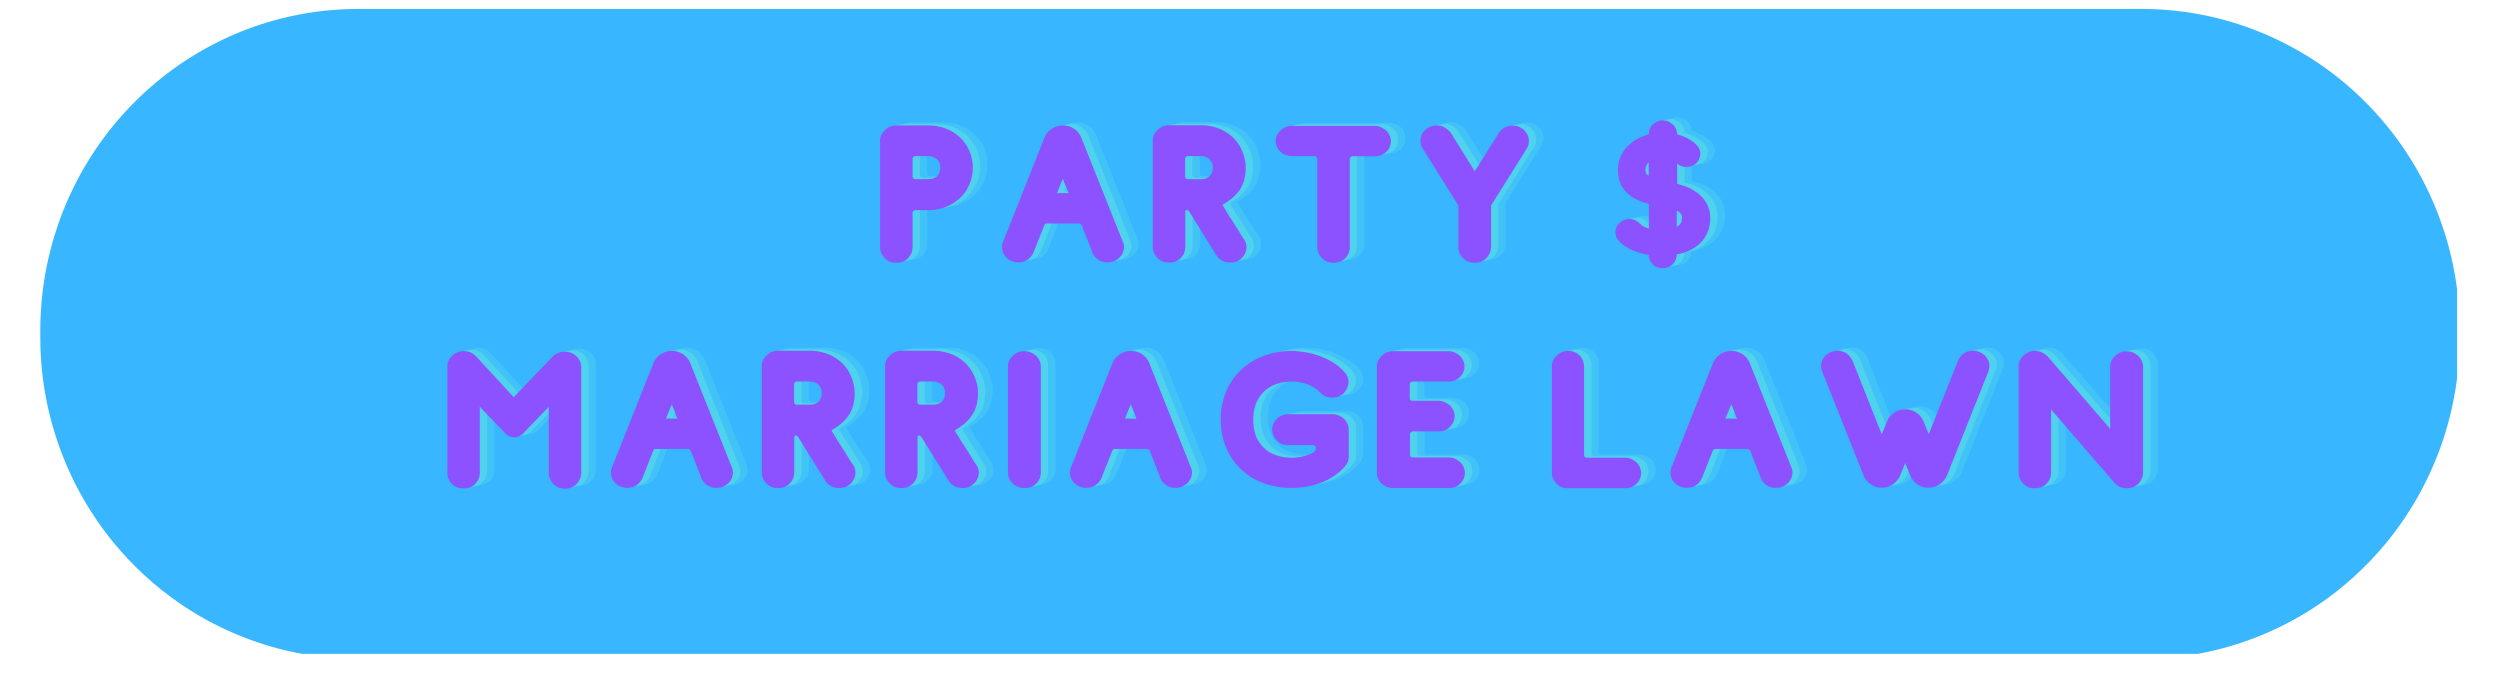
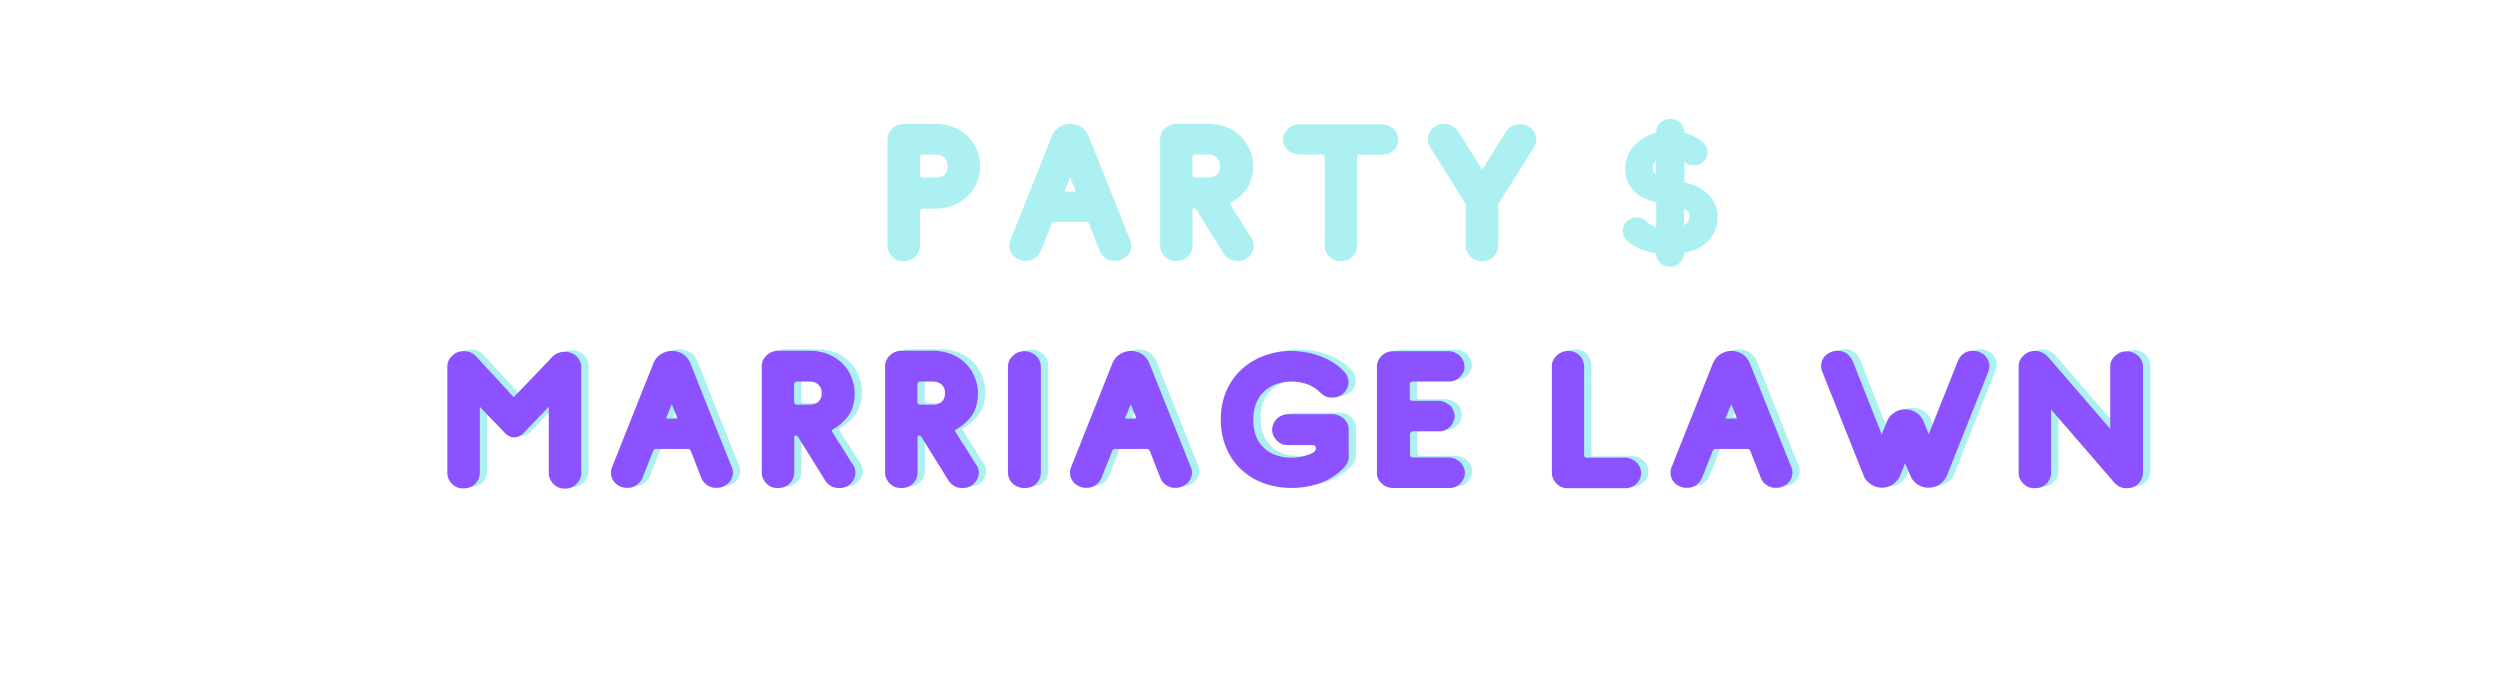
<svg xmlns="http://www.w3.org/2000/svg" width="148" height="40" version="1.0" viewBox="0 0 110.88 30">
  <defs>
    <clipPath id="a">
      <path d="M1.73.32h107.305v28.711H1.73Zm0 0" />
    </clipPath>
  </defs>
  <g clip-path="url(#a)">
-     <path fill="#38b6ff" d="M15.852.398h79.175a13.93 13.93 0 0 1 5.402 1.086c.86.36 1.673.801 2.446 1.32a14.1 14.1 0 0 1 2.137 1.778 14.383 14.383 0 0 1 1.758 2.164c.515.781.949 1.606 1.304 2.469a14.296 14.296 0 0 1 1.074 5.469v.289c0 .937-.09 1.867-.27 2.785a14.21 14.21 0 0 1-.804 2.68c-.355.867-.789 1.69-1.304 2.468a14.002 14.002 0 0 1-1.758 2.164 13.874 13.874 0 0 1-2.137 1.778c-.773.523-1.586.96-2.445 1.32a13.93 13.93 0 0 1-5.403 1.086H15.852a13.93 13.93 0 0 1-5.402-1.086c-.86-.36-1.673-.797-2.442-1.32a13.904 13.904 0 0 1-2.14-1.778 14.002 14.002 0 0 1-1.759-2.164 14.192 14.192 0 0 1-1.304-2.468A14.503 14.503 0 0 1 2 17.758c-.18-.918-.27-1.848-.27-2.785v-.29c0-.937.09-1.867.27-2.788.184-.918.45-1.813.805-2.68.355-.863.789-1.688 1.304-2.469.516-.777 1.102-1.5 1.758-2.164a14.13 14.13 0 0 1 4.582-3.098A13.93 13.93 0 0 1 15.852.398Zm0 0" />
-   </g>
-   <path fill="#5ce1e6" fill-opacity=".302" d="M41.785 9.193c.32 0 .601-.054.851-.164.25-.101.453-.25.625-.422s.301-.375.387-.597a1.95 1.95 0 0 0 .137-.696c0-.234-.043-.465-.13-.687a1.834 1.834 0 0 0-.386-.61 1.936 1.936 0 0 0-.625-.421 2.23 2.23 0 0 0-.848-.164h-1.402a.726.726 0 0 0-.539.234.694.694 0 0 0-.145.215.594.594 0 0 0-.042.238v4.719c0 .078.007.156.042.234a.754.754 0 0 0 .36.395c.086.043.2.058.316.058a.768.768 0 0 0 .32-.058.717.717 0 0 0 .36-.387.824.824 0 0 0 .043-.23V9.33c0-.043.008-.078.043-.106.023-.015.05-.03.066-.03Zm-.676-1.511v-.754c0-.043.008-.079.043-.106.023-.015.05-.031.066-.031h.567a.6.6 0 0 1 .406.137.491.491 0 0 1 .144.375c0 .171-.05.3-.144.386-.098.086-.234.13-.406.13h-.567a.092.092 0 0 1-.066-.036c-.035-.016-.043-.05-.043-.101ZM48.598 5.967a.91.91 0 0 0-.29-.371.9.9 0 0 0-1.038 0 .837.837 0 0 0-.3.37L45.124 10.6a.55.55 0 0 0-.043.239c0 .078.008.156.043.234a.674.674 0 0 0 .367.375.691.691 0 0 0 .31.063.68.68 0 0 0 .437-.137.762.762 0 0 0 .242-.309l.48-1.21a.13.13 0 0 1 .043-.051.116.116 0 0 1 .059-.02h1.449c.035 0 .07.027.105.07l.473 1.211a.64.64 0 0 0 .238.309.66.66 0 0 0 .438.137.68.68 0 0 0 .309-.063.959.959 0 0 0 .234-.16.674.674 0 0 0 .137-.215.564.564 0 0 0 .05-.234.532.532 0 0 0-.05-.239Zm-.813 1.836c.016.05.036.093.051.136.016.051.043.094.059.145.02.062.043.113.07.164.016.05.035.101.05.144a.273.273 0 0 0 .017.043h-.512c.008-.007.015-.015.015-.03.036-.106.079-.2.122-.302.035-.105.078-.199.128-.3ZM54.873 8.951c.325-.18.582-.402.762-.66.172-.258.266-.594.266-.988 0-.23-.051-.461-.137-.684a1.834 1.834 0 0 0-.387-.61 1.876 1.876 0 0 0-.625-.421 2.23 2.23 0 0 0-.847-.164h-1.403a.726.726 0 0 0-.539.234.694.694 0 0 0-.144.215.582.582 0 0 0-.043.238v4.719c0 .078.008.156.043.234a.754.754 0 0 0 .36.395c.085.043.198.058.316.058a.768.768 0 0 0 .32-.058.784.784 0 0 0 .222-.164.814.814 0 0 0 .137-.223.825.825 0 0 0 .043-.234v-1.57c0-.032.008-.06.024-.067.02-.008.027-.02.035-.02.035 0 .078.028.113.07l1.2 1.93c.062.106.148.18.25.243.1.066.23.093.378.093a.692.692 0 0 0 .309-.058.733.733 0 0 0 .36-.38.627.627 0 0 0 .05-.241.629.629 0 0 0-.102-.34 3.142 3.142 0 0 1-.207-.32c-.101-.16-.215-.344-.336-.54a4.067 4.067 0 0 1-.18-.273c-.05-.086-.1-.172-.144-.242a.641.641 0 0 1-.094-.172Zm-1.664-1.27v-.753c0-.043.008-.079.043-.106.024-.015.051-.031.067-.031h.566c.172 0 .309.05.402.137a.48.48 0 0 1 .149.375c0 .171-.05.3-.149.386-.093.086-.23.13-.402.13h-.566a.092.092 0 0 1-.067-.036c-.035-.016-.043-.05-.043-.101ZM57.962 5.451a.714.714 0 0 0-.54.23.687.687 0 0 0-.148.215.613.613 0 0 0 .012.48.526.526 0 0 0 .144.208.531.531 0 0 0 .23.152.822.822 0 0 0 .31.055h.995c.02 0 .043.016.07.031a.162.162 0 0 1 .044.106v3.91c0 .078.008.156.043.234a.754.754 0 0 0 .36.395.716.716 0 0 0 .316.058.738.738 0 0 0 .316-.058.733.733 0 0 0 .226-.164.76.76 0 0 0 .137-.223.824.824 0 0 0 .043-.23V6.934c0-.043.008-.078.043-.101.024-.02.05-.035.067-.035h.996c.12 0 .222-.02.316-.063a.674.674 0 0 0 .363-.375.932.932 0 0 0 .043-.242.63.63 0 0 0-.054-.23.712.712 0 0 0-.137-.215 1.086 1.086 0 0 0-.23-.157.68.68 0 0 0-.31-.066ZM66.07 7.467 65.008 5.76a1.132 1.132 0 0 0-.258-.23.71.71 0 0 0-.371-.098.726.726 0 0 0-.676.449.581.581 0 0 0-.043.23c0 .121.035.242.102.352l1.554 2.48a.11.11 0 0 1 .028.078v1.817c0 .078.008.156.043.234a.66.66 0 0 0 .136.223.699.699 0 0 0 .23.172c.087.043.2.058.317.058a.68.68 0 0 0 .309-.058.674.674 0 0 0 .223-.164.695.695 0 0 0 .14-.223.63.63 0 0 0 .05-.23V9.03c0-.036.009-.06.024-.079l1.555-2.48a.644.644 0 0 0 .059-.582.712.712 0 0 0-.676-.446.727.727 0 0 0-.379.094.75.75 0 0 0-.238.23ZM75.055 8.025v-.91a.605.605 0 0 0 .164.113.575.575 0 0 0 .25.043.632.632 0 0 0 .461-.191.574.574 0 0 0 .114-.188.608.608 0 0 0 .043-.199.548.548 0 0 0-.106-.316 1.02 1.02 0 0 0-.265-.25 2.28 2.28 0 0 0-.333-.188c-.12-.05-.234-.086-.335-.12v-.032a.555.555 0 0 0-.165-.379.726.726 0 0 0-.195-.137.633.633 0 0 0-.265-.062c-.106 0-.2.027-.278.062a.683.683 0 0 0-.187.137.521.521 0 0 0-.121.18.63.63 0 0 0-.036.199v.043c-.418.11-.753.309-1.003.59a1.485 1.485 0 0 0-.368.988c0 .223.036.418.102.582.07.172.172.309.293.43.121.12.266.222.437.3.172.087.352.145.54.196v1.09a.715.715 0 0 1-.223-.086.488.488 0 0 1-.18-.137.957.957 0 0 0-.195-.137.633.633 0 0 0-.266-.058c-.105 0-.199.023-.277.058a.629.629 0 0 0-.309.328.564.564 0 0 0 .129.598c.102.121.242.215.395.3.156.087.308.157.48.208.172.05.317.086.438.102 0 .07.007.128.035.199.027.066.07.136.12.187.052.063.11.114.188.149a.742.742 0 0 0 .54 0 .545.545 0 0 0 .199-.149.595.595 0 0 0 .164-.386v-.024c.46-.086.824-.266 1.09-.55.257-.282.394-.634.394-1.048a1.32 1.32 0 0 0-.328-.91 2.018 2.018 0 0 0-.813-.531c-.054-.008-.105-.027-.156-.043-.05-.016-.11-.035-.172-.05Zm-1.261-.36c-.102-.054-.145-.148-.145-.265a.41.41 0 0 1 .145-.328Zm1.246 2.267v-.715a.546.546 0 0 1 .18.129c.035.05.05.113.05.191 0 .187-.078.316-.23.395Zm0 0" />
+     </g>
  <path fill="#5ce1e6" fill-opacity=".502" d="M41.46 9.262c.32 0 .601-.054.851-.164.25-.101.453-.25.625-.422.172-.171.3-.375.387-.597a1.95 1.95 0 0 0 .136-.696c0-.234-.043-.464-.128-.687a1.834 1.834 0 0 0-.387-.61 1.936 1.936 0 0 0-.625-.421 2.23 2.23 0 0 0-.848-.164H40.07a.726.726 0 0 0-.54.234.694.694 0 0 0-.144.215.594.594 0 0 0-.043.238v4.719c0 .078.008.156.043.234a.754.754 0 0 0 .36.395c.086.043.199.058.316.058a.768.768 0 0 0 .32-.058.717.717 0 0 0 .36-.387.824.824 0 0 0 .043-.23v-1.52c0-.043.007-.078.043-.105.023-.016.05-.032.066-.032Zm-.676-1.511v-.754c0-.043.007-.078.043-.106.023-.015.05-.031.066-.031h.566a.6.6 0 0 1 .407.137.491.491 0 0 1 .144.375c0 .172-.05.3-.144.386-.098.086-.235.13-.407.13h-.566a.092.092 0 0 1-.066-.036c-.036-.015-.043-.05-.043-.101ZM48.273 6.036a.91.91 0 0 0-.29-.371.9.9 0 0 0-1.038 0 .837.837 0 0 0-.301.37L44.8 10.67a.55.55 0 0 0-.043.238c0 .078.008.156.043.234a.674.674 0 0 0 .367.375.691.691 0 0 0 .309.063.68.68 0 0 0 .437-.137.762.762 0 0 0 .243-.309l.48-1.21a.13.13 0 0 1 .043-.051.116.116 0 0 1 .059-.02h1.449c.035 0 .07.028.105.07l.473 1.211a.64.64 0 0 0 .238.309.66.66 0 0 0 .438.137.68.68 0 0 0 .308-.063.959.959 0 0 0 .235-.16.674.674 0 0 0 .136-.215.564.564 0 0 0 .051-.234.532.532 0 0 0-.05-.238Zm-.813 1.836c.016.05.035.093.051.136.016.051.043.094.059.145.02.062.043.113.07.164.016.05.035.102.05.145a.273.273 0 0 0 .016.043h-.511c.007-.008.015-.016.015-.032.035-.105.078-.199.121-.3.035-.106.078-.2.13-.301ZM54.548 9.02c.324-.18.582-.402.762-.66.172-.258.266-.594.266-.988 0-.23-.051-.461-.137-.684a1.834 1.834 0 0 0-.387-.61 1.876 1.876 0 0 0-.625-.421 2.23 2.23 0 0 0-.848-.164h-1.402a.726.726 0 0 0-.539.234.694.694 0 0 0-.145.215.582.582 0 0 0-.042.238v4.72c0 .077.007.155.042.233a.754.754 0 0 0 .36.395c.086.043.2.059.316.059a.768.768 0 0 0 .32-.059.784.784 0 0 0 .223-.164.814.814 0 0 0 .137-.223.825.825 0 0 0 .043-.234v-1.57c0-.032.008-.059.023-.067.02-.008.028-.02.036-.02.035 0 .078.028.113.07l1.199 1.93c.063.106.148.18.25.243.102.066.23.094.379.094a.692.692 0 0 0 .309-.059.733.733 0 0 0 .359-.379.627.627 0 0 0 .05-.242.629.629 0 0 0-.1-.34 3.142 3.142 0 0 1-.208-.32c-.101-.16-.215-.344-.336-.54a4.067 4.067 0 0 1-.18-.273c-.05-.086-.101-.172-.144-.242a.641.641 0 0 1-.094-.172Zm-1.664-1.27v-.753c0-.043.008-.078.043-.106.024-.015.05-.031.066-.031h.567c.172 0 .308.05.402.137a.48.48 0 0 1 .149.375c0 .172-.051.3-.149.386-.094.086-.23.13-.402.13h-.567a.092.092 0 0 1-.066-.036c-.035-.015-.043-.05-.043-.101ZM57.636 5.52a.714.714 0 0 0-.539.23.687.687 0 0 0-.148.215.613.613 0 0 0 .012.48.526.526 0 0 0 .144.208.531.531 0 0 0 .23.152.822.822 0 0 0 .31.055h.995c.02 0 .043.016.07.031a.162.162 0 0 1 .044.106v3.91c0 .078.007.156.042.234a.754.754 0 0 0 .36.395.716.716 0 0 0 .316.058.738.738 0 0 0 .317-.058.733.733 0 0 0 .226-.164.76.76 0 0 0 .137-.223.824.824 0 0 0 .043-.23V7.005c0-.043.008-.079.043-.102.023-.02.05-.035.066-.035h.996c.121 0 .223-.02.317-.063a.674.674 0 0 0 .363-.375.932.932 0 0 0 .043-.242.63.63 0 0 0-.055-.23.712.712 0 0 0-.136-.215 1.086 1.086 0 0 0-.23-.156.68.68 0 0 0-.31-.067ZM65.745 7.536l-1.062-1.707a1.132 1.132 0 0 0-.258-.23.71.71 0 0 0-.371-.098.726.726 0 0 0-.676.449.581.581 0 0 0-.043.23c0 .121.035.243.101.352l1.555 2.48a.11.11 0 0 1 .027.078v1.817c0 .078.008.156.043.234a.66.66 0 0 0 .137.223.699.699 0 0 0 .23.172c.087.043.2.058.317.058a.68.68 0 0 0 .309-.058.674.674 0 0 0 .222-.164.695.695 0 0 0 .14-.223.63.63 0 0 0 .052-.23v-1.82c0-.036.007-.06.023-.079l1.555-2.48a.644.644 0 0 0 .058-.582.712.712 0 0 0-.675-.446.727.727 0 0 0-.38.094.75.75 0 0 0-.238.23ZM74.73 8.094v-.91a.605.605 0 0 0 .164.114.575.575 0 0 0 .25.042.632.632 0 0 0 .461-.19.574.574 0 0 0 .113-.188.608.608 0 0 0 .043-.2.548.548 0 0 0-.105-.316 1.02 1.02 0 0 0-.266-.25 2.28 2.28 0 0 0-.332-.188c-.12-.05-.234-.085-.336-.12v-.032a.555.555 0 0 0-.164-.379.726.726 0 0 0-.195-.137.633.633 0 0 0-.266-.062c-.105 0-.199.027-.277.062a.683.683 0 0 0-.188.137.521.521 0 0 0-.12.18.63.63 0 0 0-.036.2v.042c-.418.11-.754.309-1.004.59a1.485 1.485 0 0 0-.367.988c0 .223.035.418.102.582.07.172.172.309.293.43.12.121.265.223.437.3.172.087.352.145.54.196v1.09a.715.715 0 0 1-.223-.086.488.488 0 0 1-.18-.137.957.957 0 0 0-.195-.137.633.633 0 0 0-.266-.058c-.106 0-.2.023-.277.058a.629.629 0 0 0-.309.329.564.564 0 0 0 .129.598c.101.12.242.214.394.3.157.086.309.156.48.207.173.05.317.086.438.102 0 .07.008.129.036.199.027.066.07.137.12.187.051.063.11.114.188.149a.742.742 0 0 0 .54 0 .545.545 0 0 0 .198-.149.595.595 0 0 0 .164-.386v-.024c.461-.086.825-.265 1.09-.55.258-.282.395-.633.395-1.047a1.32 1.32 0 0 0-.328-.91 2.018 2.018 0 0 0-.813-.532c-.054-.008-.105-.027-.156-.043-.05-.015-.11-.035-.172-.05Zm-1.262-.359c-.101-.055-.144-.148-.144-.266a.41.41 0 0 1 .144-.328Zm1.246 2.266v-.715a.546.546 0 0 1 .18.129c.035.05.051.113.051.191 0 .188-.078.317-.23.395Zm0 0" />
-   <path fill="#8c52ff" d="M41.134 9.331c.32 0 .602-.054.852-.164.25-.101.453-.25.625-.421.172-.172.3-.375.386-.598a1.95 1.95 0 0 0 .137-.695c0-.235-.043-.465-.129-.688a1.834 1.834 0 0 0-.386-.61 1.936 1.936 0 0 0-.625-.421 2.23 2.23 0 0 0-.848-.164h-1.402a.726.726 0 0 0-.54.234.694.694 0 0 0-.144.215.594.594 0 0 0-.043.238v4.719c0 .078.008.156.043.234a.754.754 0 0 0 .36.395c.085.043.199.059.316.059a.768.768 0 0 0 .32-.06.717.717 0 0 0 .36-.386.824.824 0 0 0 .042-.23v-1.52c0-.043.008-.078.043-.105.024-.016.051-.032.067-.032Zm-.676-1.511v-.754c0-.043.008-.078.043-.106.024-.015.051-.03.067-.03h.566a.6.6 0 0 1 .406.136.491.491 0 0 1 .145.375c0 .172-.05.3-.145.387-.097.086-.234.128-.406.128h-.566a.092.092 0 0 1-.067-.035c-.035-.015-.043-.05-.043-.101ZM47.947 6.105a.91.91 0 0 0-.289-.371.9.9 0 0 0-1.039 0 .837.837 0 0 0-.3.37l-1.844 4.634a.55.55 0 0 0-.043.238c0 .078.008.156.043.234a.674.674 0 0 0 .367.375.691.691 0 0 0 .309.063.68.68 0 0 0 .437-.137.762.762 0 0 0 .242-.308l.48-1.211a.13.13 0 0 1 .044-.051.116.116 0 0 1 .058-.02h1.45c.035 0 .07.028.105.07l.473 1.212a.64.64 0 0 0 .238.308.66.66 0 0 0 .437.137.68.68 0 0 0 .309-.063.959.959 0 0 0 .234-.16.674.674 0 0 0 .137-.215.564.564 0 0 0 .05-.234.532.532 0 0 0-.05-.238Zm-.812 1.836c.016.05.035.094.05.137.016.05.044.093.06.144.019.063.042.113.07.164.015.051.035.102.05.145a.273.273 0 0 0 .016.043h-.512c.008-.008.016-.016.016-.032.035-.105.078-.199.121-.3.035-.106.078-.2.129-.301ZM54.223 9.09c.324-.18.582-.403.762-.66.172-.259.265-.595.265-.99 0-.23-.05-.46-.136-.683a1.834 1.834 0 0 0-.387-.61 1.876 1.876 0 0 0-.625-.421 2.23 2.23 0 0 0-.848-.164h-1.402a.726.726 0 0 0-.54.234.694.694 0 0 0-.144.215.582.582 0 0 0-.043.238v4.72c0 .077.008.155.043.234a.754.754 0 0 0 .36.395c.086.042.199.058.316.058a.768.768 0 0 0 .32-.059.784.784 0 0 0 .223-.164.814.814 0 0 0 .137-.223.825.825 0 0 0 .043-.234v-1.57c0-.032.007-.059.023-.067.02-.008.027-.02.035-.02.035 0 .078.028.114.071l1.199 1.93c.062.105.148.18.25.242.101.066.23.094.379.094a.692.692 0 0 0 .308-.059.733.733 0 0 0 .36-.379.627.627 0 0 0 .05-.242.629.629 0 0 0-.101-.34 3.142 3.142 0 0 1-.207-.32c-.102-.16-.215-.344-.336-.54a4.067 4.067 0 0 1-.18-.273c-.05-.086-.101-.172-.144-.242a.641.641 0 0 1-.094-.172Zm-1.664-1.27v-.754c0-.043.008-.078.043-.106.023-.015.05-.03.066-.03h.567c.172 0 .308.05.402.136a.48.48 0 0 1 .148.375c0 .172-.05.3-.148.387-.094.086-.23.128-.402.128h-.567a.092.092 0 0 1-.066-.035c-.035-.015-.043-.05-.043-.101ZM57.311 5.59a.714.714 0 0 0-.539.23.687.687 0 0 0-.148.215.613.613 0 0 0 .012.48.526.526 0 0 0 .144.207.531.531 0 0 0 .23.152.822.822 0 0 0 .309.055h.996c.02 0 .043.016.07.031a.162.162 0 0 1 .043.106v3.91c0 .078.008.156.043.234a.754.754 0 0 0 .36.395.716.716 0 0 0 .316.059.738.738 0 0 0 .316-.06.733.733 0 0 0 .227-.163.76.76 0 0 0 .137-.223.824.824 0 0 0 .043-.23V7.074c0-.043.007-.078.043-.102.023-.02.05-.035.066-.035h.996c.121 0 .223-.02.317-.063a.674.674 0 0 0 .363-.375.932.932 0 0 0 .043-.242.63.63 0 0 0-.055-.23.712.712 0 0 0-.137-.215 1.086 1.086 0 0 0-.23-.156.68.68 0 0 0-.309-.067ZM65.42 7.605l-1.063-1.707a1.132 1.132 0 0 0-.258-.23.71.71 0 0 0-.37-.098.726.726 0 0 0-.676.449.581.581 0 0 0-.043.23c0 .122.035.243.101.352l1.555 2.48a.11.11 0 0 1 .027.079v1.816c0 .078.008.156.043.234a.66.66 0 0 0 .137.223.699.699 0 0 0 .23.172c.086.043.2.059.317.059a.68.68 0 0 0 .308-.06.674.674 0 0 0 .223-.163.695.695 0 0 0 .14-.223.63.63 0 0 0 .051-.23v-1.82c0-.036.008-.06.024-.079l1.555-2.48a.644.644 0 0 0 .058-.582.712.712 0 0 0-.676-.446.727.727 0 0 0-.379.094.75.75 0 0 0-.238.23ZM74.405 8.164v-.91a.605.605 0 0 0 .164.113.575.575 0 0 0 .25.043.632.632 0 0 0 .46-.192.574.574 0 0 0 .114-.187.608.608 0 0 0 .043-.2.548.548 0 0 0-.105-.316 1.02 1.02 0 0 0-.266-.25 2.28 2.28 0 0 0-.332-.187c-.121-.051-.234-.086-.336-.122v-.03a.555.555 0 0 0-.164-.38.726.726 0 0 0-.195-.136.633.633 0 0 0-.266-.063c-.105 0-.2.027-.277.063a.683.683 0 0 0-.188.136.521.521 0 0 0-.12.18.63.63 0 0 0-.036.2v.042c-.418.11-.754.309-1.004.59a1.485 1.485 0 0 0-.367.988c0 .223.035.418.101.582.07.172.172.309.293.43s.266.223.438.3c.172.087.351.145.539.196v1.09a.715.715 0 0 1-.223-.086.488.488 0 0 1-.18-.137.957.957 0 0 0-.195-.136.633.633 0 0 0-.265-.059.629.629 0 0 0-.586.387.564.564 0 0 0 .129.598c.101.12.242.214.394.3.156.086.309.156.48.207.173.051.317.086.438.102 0 .07.008.129.035.199.028.066.07.137.121.187.051.063.11.114.188.149a.742.742 0 0 0 .539 0 .545.545 0 0 0 .2-.149.595.595 0 0 0 .163-.386v-.024c.461-.086.824-.265 1.09-.55.258-.282.395-.633.395-1.047a1.32 1.32 0 0 0-.329-.91 2.018 2.018 0 0 0-.812-.532c-.055-.008-.105-.027-.156-.043-.051-.015-.11-.035-.172-.05Zm-1.262-.36C73.042 7.75 73 7.656 73 7.54a.41.41 0 0 1 .144-.329Zm1.246 2.266v-.715a.546.546 0 0 1 .18.129c.035.05.05.113.05.191 0 .188-.077.317-.23.395Zm0 0" />
-   <path fill="#5ce1e6" fill-opacity=".302" d="m21.894 17.923 1.14 1.188c.043.05.094.082.165.117.066.035.136.05.222.05a.467.467 0 0 0 .223-.05.668.668 0 0 0 .172-.117l1.14-1.188v2.946c0 .078.008.152.043.23a.76.76 0 0 0 .36.395c.086.043.199.062.316.062a.697.697 0 0 0 .535-.226.76.76 0 0 0 .137-.223.534.534 0 0 0 .05-.23V16.15a.564.564 0 0 0-.05-.234.992.992 0 0 0-.137-.215.959.959 0 0 0-.234-.16.802.802 0 0 0-.309-.063.887.887 0 0 0-.308.063.788.788 0 0 0-.23.152l-1.727 1.805-1.68-1.82a.707.707 0 0 0-.543-.223.726.726 0 0 0-.316.066.674.674 0 0 0-.223.164.613.613 0 0 0-.188.445v4.73c0 .075.008.153.043.231a.624.624 0 0 0 .137.223c.059.07.137.129.223.172a.716.716 0 0 0 .316.059.738.738 0 0 0 .317-.06.674.674 0 0 0 .222-.163.695.695 0 0 0 .14-.223.8.8 0 0 0 .044-.23ZM31.236 15.978a.91.91 0 0 0-.29-.371.9.9 0 0 0-1.038 0 .837.837 0 0 0-.301.371l-1.844 4.633a.55.55 0 0 0-.043.238c0 .078.008.156.043.235a.674.674 0 0 0 .367.375.691.691 0 0 0 .309.062.68.68 0 0 0 .437-.137.762.762 0 0 0 .242-.308l.48-1.211a.13.13 0 0 1 .044-.05.116.116 0 0 1 .059-.02h1.449c.035 0 .07.027.105.07l.473 1.21a.64.64 0 0 0 .238.31.66.66 0 0 0 .438.136.68.68 0 0 0 .308-.062.959.959 0 0 0 .235-.16.674.674 0 0 0 .136-.215.564.564 0 0 0 .051-.235.532.532 0 0 0-.05-.238Zm-.813 1.836c.016.05.035.094.05.137.017.05.044.094.06.144.02.063.043.114.07.164.015.051.035.102.05.145a.273.273 0 0 0 .016.043h-.511c.007-.008.015-.016.015-.031.035-.106.078-.2.121-.301.035-.106.078-.2.13-.3ZM37.511 18.963c.324-.18.582-.403.762-.66.172-.258.265-.594.265-.989 0-.23-.05-.46-.136-.684a1.834 1.834 0 0 0-.387-.609 1.876 1.876 0 0 0-.625-.422 2.23 2.23 0 0 0-.848-.164H35.14a.726.726 0 0 0-.539.235.694.694 0 0 0-.145.214.582.582 0 0 0-.043.239v4.718c0 .079.008.157.043.235a.754.754 0 0 0 .36.395c.086.042.199.058.316.058a.768.768 0 0 0 .32-.059.784.784 0 0 0 .223-.164.814.814 0 0 0 .137-.222.825.825 0 0 0 .043-.235v-1.57c0-.031.008-.059.023-.066.02-.008.028-.02.035-.02.036 0 .079.027.114.07l1.199 1.93c.062.105.148.18.25.242.102.067.23.094.379.094a.692.692 0 0 0 .308-.059.733.733 0 0 0 .36-.379.627.627 0 0 0 .05-.242.629.629 0 0 0-.1-.34 3.142 3.142 0 0 1-.208-.32c-.102-.16-.215-.344-.336-.539a4.067 4.067 0 0 1-.18-.273l-.144-.243a.641.641 0 0 1-.094-.171Zm-1.664-1.27v-.754c0-.043.008-.078.043-.105.023-.016.05-.032.066-.032h.567c.172 0 .308.051.402.137a.48.48 0 0 1 .149.375c0 .172-.051.3-.149.387-.094.086-.23.129-.402.129h-.567a.092.092 0 0 1-.066-.035c-.035-.016-.043-.051-.043-.102ZM42.986 18.963c.324-.18.582-.403.762-.66.172-.258.265-.594.265-.989 0-.23-.05-.46-.136-.684a1.834 1.834 0 0 0-.387-.609 1.876 1.876 0 0 0-.625-.422 2.23 2.23 0 0 0-.848-.164h-1.402a.726.726 0 0 0-.54.235.694.694 0 0 0-.144.214.582.582 0 0 0-.043.239v4.718c0 .079.008.157.043.235a.754.754 0 0 0 .36.395c.086.042.199.058.316.058a.768.768 0 0 0 .32-.059.784.784 0 0 0 .223-.164.814.814 0 0 0 .137-.222.825.825 0 0 0 .043-.235v-1.57c0-.031.008-.059.023-.066.02-.008.028-.02.035-.02.036 0 .078.027.114.07l1.199 1.93c.062.105.148.18.25.242.101.067.23.094.379.094a.692.692 0 0 0 .308-.059.733.733 0 0 0 .36-.379.627.627 0 0 0 .05-.242.629.629 0 0 0-.101-.34 3.142 3.142 0 0 1-.207-.32c-.102-.16-.215-.344-.336-.539a4.067 4.067 0 0 1-.18-.273l-.144-.243a.641.641 0 0 1-.094-.171Zm-1.664-1.27v-.754c0-.043.008-.078.043-.105.023-.016.05-.032.066-.032h.567c.172 0 .308.051.402.137a.48.48 0 0 1 .149.375c0 .172-.051.3-.149.387-.094.086-.23.129-.402.129h-.567a.092.092 0 0 1-.066-.035c-.035-.016-.043-.051-.043-.102ZM45.344 20.86c0 .087.02.161.054.24a.478.478 0 0 0 .145.214c.059.07.137.121.23.156a.692.692 0 0 0 .309.059.768.768 0 0 0 .32-.059.784.784 0 0 0 .223-.164.814.814 0 0 0 .137-.222.825.825 0 0 0 .043-.235V16.13a.688.688 0 0 0-.192-.453.958.958 0 0 0-.23-.156.68.68 0 0 0-.309-.066.714.714 0 0 0-.539.23.687.687 0 0 0-.148.215.676.676 0 0 0-.043.23ZM51.616 15.978a.91.91 0 0 0-.289-.371.9.9 0 0 0-1.039 0 .837.837 0 0 0-.3.371l-1.844 4.633a.55.55 0 0 0-.043.238c0 .078.007.156.043.235a.674.674 0 0 0 .367.375.691.691 0 0 0 .308.062.68.68 0 0 0 .438-.137.762.762 0 0 0 .242-.308l.48-1.211a.13.13 0 0 1 .044-.05.116.116 0 0 1 .058-.02h1.45c.035 0 .07.027.105.07l.472 1.21a.64.64 0 0 0 .239.31.66.66 0 0 0 .437.136.68.68 0 0 0 .309-.062.959.959 0 0 0 .234-.16.674.674 0 0 0 .137-.215.564.564 0 0 0 .05-.235.532.532 0 0 0-.05-.238Zm-.812 1.836c.015.05.035.094.05.137.016.05.044.094.06.144.019.063.042.114.07.164.015.051.035.102.05.145a.273.273 0 0 0 .016.043h-.512c.008-.008.016-.016.016-.031.035-.106.078-.2.12-.301.036-.106.079-.2.13-.3ZM56.236 18.502c0-.235.035-.457.101-.664.07-.204.18-.383.328-.54.137-.156.317-.273.531-.359a2.114 2.114 0 0 1 1.363-.043c.208.067.395.172.56.309.093.093.179.172.265.222.086.059.2.086.352.086a.738.738 0 0 0 .316-.058.803.803 0 0 0 .226-.164.814.814 0 0 0 .137-.223.633.633 0 0 0 .051-.234.695.695 0 0 0-.18-.454 2.23 2.23 0 0 0-.492-.414 3.381 3.381 0 0 0-1.215-.46 4.128 4.128 0 0 0-.636-.063c-.446 0-.868.078-1.254.227a2.88 2.88 0 0 0-.996.617 2.782 2.782 0 0 0-.66.953 3.13 3.13 0 0 0-.239 1.242c0 .465.078.875.238 1.254.157.379.38.695.66.96.278.267.61.474.997.618a3.782 3.782 0 0 0 2.55-.016c.41-.156.762-.394 1.047-.703.059-.07.102-.14.137-.207a.56.56 0 0 0 .05-.25v-1.21a.623.623 0 0 0-.05-.239.906.906 0 0 0-.137-.215 1.225 1.225 0 0 0-.234-.156.728.728 0 0 0-.309-.066h-1.937a.714.714 0 0 0-.317.066.7.7 0 0 0-.234.164.95.95 0 0 0-.137.223.6.6 0 0 0-.043.234c0 .074.008.152.043.23a.74.74 0 0 0 .36.395c.086.043.199.059.32.059h1.105c.016 0 .036.02.07.035.024.015.044.05.044.094 0 .05-.012.086-.02.105a.137.137 0 0 1-.05.059.781.781 0 0 1-.208.113c-.086.031-.171.066-.257.086a1.774 1.774 0 0 1-.282.05c-.101.016-.187.016-.265.016a1.92 1.92 0 0 1-.739-.129 1.347 1.347 0 0 1-.53-.351 1.383 1.383 0 0 1-.329-.531 2.175 2.175 0 0 1-.101-.668ZM62.48 21.529h2.43a.738.738 0 0 0 .317-.059.733.733 0 0 0 .363-.386.825.825 0 0 0 .043-.235.633.633 0 0 0-.054-.238.712.712 0 0 0-.137-.215 1.086 1.086 0 0 0-.23-.156.68.68 0 0 0-.31-.067h-1.597a.114.114 0 0 1-.066-.027c-.035-.016-.043-.05-.043-.101v-.895c0-.04.008-.074.043-.102.023-.015.05-.035.066-.035h1.152a.692.692 0 0 0 .31-.058.717.717 0 0 0 .41-.617.627.627 0 0 0-.052-.243.992.992 0 0 0-.136-.215 1.209 1.209 0 0 0-.235-.152.679.679 0 0 0-.308-.07h-1.149a.163.163 0 0 1-.07-.024c-.031-.02-.043-.054-.043-.105v-.59a.13.13 0 0 1 .043-.105.203.203 0 0 1 .07-.032h1.598a.75.75 0 0 0 .316-.062.674.674 0 0 0 .223-.164.656.656 0 0 0 .137-.211.609.609 0 0 0-.008-.473.834.834 0 0 0-.137-.215 1.066 1.066 0 0 0-.234-.156.668.668 0 0 0-.309-.066h-2.426a.732.732 0 0 0-.32.066.717.717 0 0 0-.223.164.743.743 0 0 0-.144.215.593.593 0 0 0-.043.23v4.73c0 .087.016.173.05.247a.537.537 0 0 0 .157.215c.066.07.145.121.238.156.094.035.2.05.309.05ZM70.924 16.13a.74.74 0 0 0-.043-.222.763.763 0 0 0-.117-.223.89.89 0 0 0-.222-.172.731.731 0 0 0-.32-.07.726.726 0 0 0-.54.234.58.58 0 0 0-.144.215.594.594 0 0 0-.043.238v4.72c0 .077.007.155.043.234a.754.754 0 0 0 .36.395.716.716 0 0 0 .315.058h2.524a.738.738 0 0 0 .316-.059.674.674 0 0 0 .223-.164.695.695 0 0 0 .14-.223.815.815 0 0 0 .04-.23.712.712 0 0 0-.188-.457 1.073 1.073 0 0 0-.23-.152.679.679 0 0 0-.309-.07h-1.691a.163.163 0 0 1-.07-.024c-.032-.02-.044-.055-.044-.106ZM78.278 15.978a.91.91 0 0 0-.289-.371.9.9 0 0 0-1.039 0 .837.837 0 0 0-.3.371l-1.844 4.633a.55.55 0 0 0-.043.238c0 .078.008.156.043.235a.674.674 0 0 0 .367.375.691.691 0 0 0 .309.062.68.68 0 0 0 .437-.137.762.762 0 0 0 .242-.308l.48-1.211a.13.13 0 0 1 .044-.05.116.116 0 0 1 .058-.02h1.45c.035 0 .07.027.105.07l.473 1.21a.64.64 0 0 0 .238.31.66.66 0 0 0 .437.136.68.68 0 0 0 .309-.062.959.959 0 0 0 .234-.16.674.674 0 0 0 .137-.215.564.564 0 0 0 .05-.235.532.532 0 0 0-.05-.238Zm-.812 1.836c.016.05.035.094.05.137.016.05.044.094.06.144.019.063.042.114.07.164.015.051.035.102.05.145a.273.273 0 0 0 .016.043H77.2c.008-.008.016-.016.016-.031.035-.106.078-.2.121-.301.035-.106.078-.2.129-.3ZM84.14 19.15l-1.293-3.266a.941.941 0 0 0-.242-.312.738.738 0 0 0-.746-.067.788.788 0 0 0-.23.153.764.764 0 0 0-.138.215.6.6 0 0 0-.043.234c0 .074.008.152.043.238l1.844 4.633c.051.14.153.27.301.371a.8.8 0 0 0 .516.164.789.789 0 0 0 .503-.164.907.907 0 0 0 .301-.37l.223-.556.23.555c.055.14.149.27.293.371a.8.8 0 0 0 .516.164c.2 0 .367-.054.516-.164a.94.94 0 0 0 .3-.37l1.844-4.634a.79.79 0 0 0 .043-.238.62.62 0 0 0-.05-.234.992.992 0 0 0-.137-.215.933.933 0 0 0-.223-.153.763.763 0 0 0-.313-.07c-.18 0-.324.05-.437.137a.762.762 0 0 0-.238.312l-1.297 3.258-.23-.574a.887.887 0 0 0-.294-.367.855.855 0 0 0-.515-.164.819.819 0 0 0-.512.164.823.823 0 0 0-.3.367ZM91.66 18.045l2.797 3.234a.686.686 0 0 0 .566.258.68.68 0 0 0 .309-.059.674.674 0 0 0 .223-.164.76.76 0 0 0 .136-.223.56.56 0 0 0 .051-.23v-4.73a.617.617 0 0 0-.05-.231.906.906 0 0 0-.137-.215 1.195 1.195 0 0 0-.231-.156.691.691 0 0 0-.309-.066.732.732 0 0 0-.32.066.784.784 0 0 0-.367.379.593.593 0 0 0-.043.23v2.766l-2.773-3.211a1.008 1.008 0 0 0-.239-.172.725.725 0 0 0-.644-.008.674.674 0 0 0-.223.164.58.58 0 0 0-.144.215.594.594 0 0 0-.043.238v4.72c0 .077.007.155.043.234a.754.754 0 0 0 .36.395.716.716 0 0 0 .315.058.738.738 0 0 0 .317-.059.674.674 0 0 0 .222-.164.695.695 0 0 0 .141-.223.824.824 0 0 0 .043-.23Zm0 0" />
  <path fill="#5ce1e6" fill-opacity=".502" d="m21.569 17.993 1.14 1.187c.043.05.094.082.164.117.067.035.137.051.223.051a.467.467 0 0 0 .223-.05.668.668 0 0 0 .171-.118l1.141-1.187v2.945c0 .078.008.152.043.23a.76.76 0 0 0 .36.395c.085.043.199.062.316.062a.697.697 0 0 0 .535-.226.76.76 0 0 0 .137-.223.534.534 0 0 0 .05-.23v-4.727a.564.564 0 0 0-.05-.234.992.992 0 0 0-.137-.215.959.959 0 0 0-.234-.16.802.802 0 0 0-.309-.063.887.887 0 0 0-.309.063.788.788 0 0 0-.23.152l-1.727 1.805-1.68-1.82a.707.707 0 0 0-.542-.223.726.726 0 0 0-.317.066.674.674 0 0 0-.222.164.613.613 0 0 0-.188.446v4.73c0 .074.008.152.043.23a.624.624 0 0 0 .137.223c.058.07.137.13.223.172a.716.716 0 0 0 .316.059.738.738 0 0 0 .316-.059.674.674 0 0 0 .223-.164.695.695 0 0 0 .14-.223.8.8 0 0 0 .044-.23ZM30.91 16.047a.91.91 0 0 0-.289-.37.9.9 0 0 0-1.039 0 .837.837 0 0 0-.3.37l-1.844 4.633a.55.55 0 0 0-.043.238c0 .078.008.157.043.235a.674.674 0 0 0 .367.375.691.691 0 0 0 .309.062.68.68 0 0 0 .437-.136.762.762 0 0 0 .242-.31l.48-1.21a.13.13 0 0 1 .044-.05.116.116 0 0 1 .058-.02h1.45c.035 0 .07.027.105.07l.473 1.21a.64.64 0 0 0 .238.31.66.66 0 0 0 .437.136.68.68 0 0 0 .309-.062.959.959 0 0 0 .234-.16.674.674 0 0 0 .137-.215.564.564 0 0 0 .05-.235.532.532 0 0 0-.05-.238Zm-.812 1.836c.016.051.035.094.05.137.016.05.044.094.06.144.019.063.042.114.07.165.015.05.035.101.05.144a.273.273 0 0 0 .016.043h-.512c.008-.008.016-.016.016-.031.035-.106.078-.2.121-.301.035-.105.078-.2.129-.3ZM37.186 19.032c.324-.18.582-.403.762-.66.171-.258.265-.594.265-.989 0-.23-.05-.46-.137-.683a1.834 1.834 0 0 0-.386-.61 1.876 1.876 0 0 0-.625-.422 2.23 2.23 0 0 0-.848-.164h-1.402a.726.726 0 0 0-.54.235.694.694 0 0 0-.144.215.582.582 0 0 0-.043.238v4.719c0 .078.008.156.043.234a.754.754 0 0 0 .36.395c.085.042.199.058.316.058a.768.768 0 0 0 .32-.059.784.784 0 0 0 .223-.164.814.814 0 0 0 .137-.222.825.825 0 0 0 .043-.235v-1.57c0-.031.007-.059.023-.066.02-.008.027-.02.035-.02.035 0 .078.027.113.07l1.2 1.93c.062.106.148.18.25.242.101.067.23.094.379.094a.692.692 0 0 0 .308-.059.733.733 0 0 0 .36-.378.627.627 0 0 0 .05-.243.629.629 0 0 0-.101-.34 3.142 3.142 0 0 1-.207-.32c-.102-.16-.215-.344-.336-.539a4.067 4.067 0 0 1-.18-.273c-.05-.086-.101-.172-.144-.242a.641.641 0 0 1-.094-.172Zm-1.664-1.27v-.754c0-.043.008-.078.043-.105.023-.016.05-.032.066-.032h.567c.171 0 .308.051.402.137a.48.48 0 0 1 .148.375c0 .172-.05.301-.148.387-.094.086-.23.129-.402.129h-.567a.092.092 0 0 1-.066-.035c-.035-.016-.043-.051-.043-.102ZM42.66 19.032c.325-.18.583-.403.762-.66.172-.258.266-.594.266-.989 0-.23-.05-.46-.137-.683a1.834 1.834 0 0 0-.386-.61 1.876 1.876 0 0 0-.625-.422 2.23 2.23 0 0 0-.848-.164H40.29a.726.726 0 0 0-.54.235.694.694 0 0 0-.144.215.582.582 0 0 0-.043.238v4.719c0 .078.008.156.043.234a.754.754 0 0 0 .36.395c.085.042.199.058.316.058a.768.768 0 0 0 .32-.059.784.784 0 0 0 .223-.164.814.814 0 0 0 .137-.222.825.825 0 0 0 .043-.235v-1.57c0-.031.007-.059.023-.066.02-.008.027-.02.035-.02.035 0 .078.027.113.07l1.2 1.93c.062.106.148.18.25.242.101.067.23.094.379.094a.692.692 0 0 0 .308-.059.733.733 0 0 0 .36-.378.627.627 0 0 0 .05-.243.629.629 0 0 0-.101-.34 3.142 3.142 0 0 1-.207-.32c-.102-.16-.215-.344-.336-.539a4.067 4.067 0 0 1-.18-.273c-.05-.086-.102-.172-.144-.242a.641.641 0 0 1-.094-.172Zm-1.663-1.27v-.754c0-.043.008-.078.043-.105.023-.016.05-.032.066-.032h.566c.172 0 .31.051.403.137a.48.48 0 0 1 .148.375c0 .172-.05.301-.148.387-.094.086-.23.129-.403.129h-.566a.092.092 0 0 1-.066-.035c-.035-.016-.043-.051-.043-.102ZM45.018 20.93c0 .086.02.16.055.238a.478.478 0 0 0 .145.215c.058.07.136.121.23.156a.692.692 0 0 0 .309.059.768.768 0 0 0 .32-.059.784.784 0 0 0 .223-.164.814.814 0 0 0 .136-.222.825.825 0 0 0 .043-.235V16.2a.688.688 0 0 0-.191-.454.958.958 0 0 0-.23-.156.68.68 0 0 0-.31-.066.714.714 0 0 0-.538.23.687.687 0 0 0-.149.215.676.676 0 0 0-.043.23ZM51.291 16.047a.91.91 0 0 0-.289-.37.9.9 0 0 0-1.04 0 .837.837 0 0 0-.3.37l-1.844 4.633a.55.55 0 0 0-.043.238c0 .078.008.157.043.235a.674.674 0 0 0 .368.375.691.691 0 0 0 .308.062.68.68 0 0 0 .438-.136.762.762 0 0 0 .242-.31l.48-1.21a.13.13 0 0 1 .043-.05.116.116 0 0 1 .059-.02h1.45c.034 0 .07.027.105.07l.472 1.21a.64.64 0 0 0 .239.31.66.66 0 0 0 .437.136.68.68 0 0 0 .309-.062.959.959 0 0 0 .234-.16.674.674 0 0 0 .137-.215.564.564 0 0 0 .05-.235.532.532 0 0 0-.05-.238Zm-.812 1.836c.015.051.035.094.05.137.016.05.043.094.059.144.02.063.043.114.07.165.016.05.035.101.051.144a.273.273 0 0 0 .016.043h-.512c.008-.008.016-.016.016-.031.035-.106.078-.2.12-.301.036-.105.079-.2.13-.3ZM55.91 18.57c0-.234.035-.456.102-.663.07-.203.18-.383.328-.54.137-.156.316-.273.531-.359.215-.086.461-.137.746-.137.207 0 .41.032.617.094.208.067.395.172.56.309.093.094.179.172.265.222.086.06.199.086.351.086a.738.738 0 0 0 .317-.058.803.803 0 0 0 .226-.164.814.814 0 0 0 .137-.223.633.633 0 0 0 .05-.234.695.695 0 0 0-.179-.453 2.23 2.23 0 0 0-.492-.414 3.381 3.381 0 0 0-1.215-.46 4.128 4.128 0 0 0-.637-.064c-.445 0-.867.078-1.254.227a2.88 2.88 0 0 0-.996.617 2.782 2.782 0 0 0-.66.953 3.13 3.13 0 0 0-.238 1.242c0 .465.078.875.238 1.254.156.379.379.695.66.961.278.266.61.473.996.617a3.782 3.782 0 0 0 2.55-.016c.411-.156.763-.394 1.048-.703.059-.07.102-.14.137-.207a.56.56 0 0 0 .05-.25v-1.21a.623.623 0 0 0-.05-.239.906.906 0 0 0-.137-.215 1.225 1.225 0 0 0-.234-.156.728.728 0 0 0-.309-.066h-1.937a.714.714 0 0 0-.317.066.7.7 0 0 0-.234.164.95.95 0 0 0-.137.223.6.6 0 0 0-.043.234c0 .074.008.153.043.23a.74.74 0 0 0 .36.395c.085.043.199.059.32.059h1.105c.016 0 .035.02.07.035.024.016.044.05.044.094 0 .05-.012.086-.02.105a.137.137 0 0 1-.05.059.781.781 0 0 1-.208.113c-.086.031-.172.066-.258.086a1.774 1.774 0 0 1-.28.05c-.102.016-.188.016-.267.016a1.92 1.92 0 0 1-.738-.129 1.347 1.347 0 0 1-.531-.351 1.383 1.383 0 0 1-.328-.531 2.175 2.175 0 0 1-.102-.668ZM62.156 21.598h2.43a.738.738 0 0 0 .316-.059.733.733 0 0 0 .363-.386.825.825 0 0 0 .043-.235.633.633 0 0 0-.055-.238.712.712 0 0 0-.136-.215 1.086 1.086 0 0 0-.23-.156.68.68 0 0 0-.31-.066H62.98a.114.114 0 0 1-.067-.028c-.035-.015-.043-.05-.043-.101v-.895c0-.039.008-.074.043-.101.024-.016.051-.036.067-.036h1.152a.692.692 0 0 0 .309-.058.717.717 0 0 0 .41-.617.627.627 0 0 0-.05-.243.992.992 0 0 0-.138-.214 1.209 1.209 0 0 0-.234-.153.679.679 0 0 0-.309-.07h-1.148a.163.163 0 0 1-.07-.023c-.032-.02-.043-.055-.043-.106v-.59a.13.13 0 0 1 .043-.105.203.203 0 0 1 .07-.032h1.598a.75.75 0 0 0 .316-.062.674.674 0 0 0 .223-.164.656.656 0 0 0 .136-.211.609.609 0 0 0-.008-.473.834.834 0 0 0-.136-.215 1.066 1.066 0 0 0-.234-.156.668.668 0 0 0-.309-.066h-2.426a.732.732 0 0 0-.32.066.717.717 0 0 0-.223.164.743.743 0 0 0-.144.215.593.593 0 0 0-.043.23v4.731c0 .086.015.172.05.246a.537.537 0 0 0 .157.215c.066.07.144.121.238.156s.2.051.309.051ZM70.6 16.2a.74.74 0 0 0-.044-.223.763.763 0 0 0-.117-.223.89.89 0 0 0-.223-.172.731.731 0 0 0-.32-.07.726.726 0 0 0-.54.234.58.58 0 0 0-.144.215.594.594 0 0 0-.043.239v4.718c0 .078.008.157.043.235a.754.754 0 0 0 .36.395.716.716 0 0 0 .316.058h2.524a.738.738 0 0 0 .316-.059.674.674 0 0 0 .223-.164.695.695 0 0 0 .14-.222.815.815 0 0 0 .04-.23.712.712 0 0 0-.188-.457 1.073 1.073 0 0 0-.23-.153.679.679 0 0 0-.31-.07h-1.69a.163.163 0 0 1-.07-.024c-.032-.02-.044-.055-.044-.106ZM77.953 16.047a.91.91 0 0 0-.289-.37.9.9 0 0 0-1.039 0 .837.837 0 0 0-.3.37L74.48 20.68a.55.55 0 0 0-.043.238c0 .078.007.157.043.235a.674.674 0 0 0 .367.375.691.691 0 0 0 .308.062.68.68 0 0 0 .438-.136.762.762 0 0 0 .242-.31l.48-1.21a.13.13 0 0 1 .043-.05.116.116 0 0 1 .06-.02h1.448c.035 0 .07.027.106.07l.472 1.21a.64.64 0 0 0 .239.31.66.66 0 0 0 .437.136.68.68 0 0 0 .309-.062.959.959 0 0 0 .234-.16.674.674 0 0 0 .137-.215.564.564 0 0 0 .05-.235.532.532 0 0 0-.05-.238Zm-.812 1.836c.015.051.035.094.05.137.016.05.043.094.06.144.019.063.042.114.07.165.015.05.035.101.05.144a.273.273 0 0 0 .016.043h-.512c.008-.008.016-.016.016-.031.035-.106.078-.2.12-.301.036-.105.079-.2.13-.3ZM83.815 19.22l-1.293-3.266a.941.941 0 0 0-.243-.313.738.738 0 0 0-.746-.066.788.788 0 0 0-.23.152.764.764 0 0 0-.137.215.6.6 0 0 0-.043.234c0 .074.008.153.043.238l1.844 4.633c.05.14.152.27.3.371a.8.8 0 0 0 .516.164.789.789 0 0 0 .504-.164.907.907 0 0 0 .301-.37l.223-.555.23.554c.055.14.149.27.293.371a.8.8 0 0 0 .516.164c.199 0 .367-.054.515-.164a.94.94 0 0 0 .301-.37l1.844-4.634a.79.79 0 0 0 .043-.238.62.62 0 0 0-.05-.234.992.992 0 0 0-.138-.215.933.933 0 0 0-.222-.152.763.763 0 0 0-.313-.07c-.18 0-.324.05-.437.136a.762.762 0 0 0-.239.313l-1.296 3.257-.23-.574a.887.887 0 0 0-.294-.367.855.855 0 0 0-.516-.164.819.819 0 0 0-.511.164.823.823 0 0 0-.301.367ZM91.335 18.114l2.797 3.234a.686.686 0 0 0 .566.258.68.68 0 0 0 .309-.059.674.674 0 0 0 .222-.164.76.76 0 0 0 .137-.222.56.56 0 0 0 .05-.23V16.2a.617.617 0 0 0-.05-.23.906.906 0 0 0-.137-.216 1.195 1.195 0 0 0-.23-.156.691.691 0 0 0-.309-.066.732.732 0 0 0-.32.066.784.784 0 0 0-.367.379.593.593 0 0 0-.043.23v2.766l-2.774-3.21a1.008 1.008 0 0 0-.238-.173.725.725 0 0 0-.645-.008.674.674 0 0 0-.222.164.58.58 0 0 0-.145.215.594.594 0 0 0-.043.239v4.718c0 .078.008.157.043.235a.754.754 0 0 0 .36.395.716.716 0 0 0 .316.058.738.738 0 0 0 .316-.059.674.674 0 0 0 .223-.164.695.695 0 0 0 .14-.222.824.824 0 0 0 .044-.23Zm0 0" />
  <path fill="#8c52ff" d="m21.243 18.062 1.14 1.187c.044.051.095.082.165.117.066.036.137.051.223.051a.467.467 0 0 0 .222-.05.668.668 0 0 0 .172-.118l1.14-1.187v2.945c0 .078.009.152.044.23a.76.76 0 0 0 .36.395c.085.043.198.063.316.063a.697.697 0 0 0 .535-.227.76.76 0 0 0 .136-.223.534.534 0 0 0 .051-.23v-4.727a.564.564 0 0 0-.05-.234.992.992 0 0 0-.137-.215.959.959 0 0 0-.235-.16.802.802 0 0 0-.308-.063.887.887 0 0 0-.309.063.788.788 0 0 0-.23.152l-1.727 1.805-1.68-1.82a.707.707 0 0 0-.543-.223.726.726 0 0 0-.316.066.674.674 0 0 0-.223.164.613.613 0 0 0-.187.446v4.73c0 .074.008.153.043.23a.624.624 0 0 0 .137.223c.058.07.136.13.222.172a.716.716 0 0 0 .317.059.738.738 0 0 0 .316-.059.674.674 0 0 0 .223-.164.695.695 0 0 0 .14-.223.8.8 0 0 0 .043-.23ZM30.585 16.116a.91.91 0 0 0-.289-.37.9.9 0 0 0-1.039 0 .837.837 0 0 0-.3.37l-1.845 4.633a.55.55 0 0 0-.042.238c0 .079.007.157.042.235a.674.674 0 0 0 .368.375.691.691 0 0 0 .308.062.68.68 0 0 0 .438-.136.762.762 0 0 0 .242-.309l.48-1.21a.13.13 0 0 1 .043-.052.116.116 0 0 1 .059-.02h1.45c.034 0 .07.028.105.071l.472 1.211a.64.64 0 0 0 .239.309.66.66 0 0 0 .437.136.68.68 0 0 0 .309-.062.959.959 0 0 0 .234-.16.674.674 0 0 0 .137-.215.564.564 0 0 0 .05-.235.532.532 0 0 0-.05-.238Zm-.812 1.836c.015.051.035.094.05.137.016.05.043.094.059.145.02.062.043.113.07.164.016.05.035.101.051.144a.273.273 0 0 0 .016.043h-.512c.008-.008.016-.015.016-.031.035-.106.078-.2.12-.3.036-.106.079-.2.13-.302ZM36.86 19.1c.325-.179.583-.402.762-.66.172-.257.266-.593.266-.988 0-.23-.05-.46-.137-.683a1.834 1.834 0 0 0-.386-.61 1.876 1.876 0 0 0-.625-.422 2.23 2.23 0 0 0-.848-.164H34.49a.726.726 0 0 0-.54.235.694.694 0 0 0-.144.215.582.582 0 0 0-.043.238v4.719c0 .078.008.156.043.234a.754.754 0 0 0 .36.395c.085.043.199.058.316.058a.768.768 0 0 0 .32-.058.784.784 0 0 0 .223-.164.814.814 0 0 0 .136-.223.825.825 0 0 0 .043-.235v-1.57c0-.031.008-.058.024-.066.02-.008.027-.02.035-.02.035 0 .078.028.113.07l1.2 1.93c.062.106.148.18.25.242.101.067.23.094.378.094a.692.692 0 0 0 .309-.058.733.733 0 0 0 .36-.38.627.627 0 0 0 .05-.242.629.629 0 0 0-.101-.34 3.142 3.142 0 0 1-.207-.32c-.102-.16-.215-.343-.336-.539a4.067 4.067 0 0 1-.18-.273c-.05-.086-.102-.172-.145-.242a.641.641 0 0 1-.093-.172Zm-1.663-1.269v-.754c0-.043.007-.078.043-.105.023-.016.05-.031.066-.031h.566c.172 0 .309.05.403.136a.48.48 0 0 1 .148.375c0 .172-.05.301-.148.387-.094.086-.23.129-.403.129h-.566a.092.092 0 0 1-.066-.035c-.036-.016-.043-.051-.043-.102ZM42.335 19.1c.325-.179.583-.402.762-.66.172-.257.266-.593.266-.988 0-.23-.05-.46-.137-.683a1.834 1.834 0 0 0-.387-.61 1.876 1.876 0 0 0-.625-.422 2.23 2.23 0 0 0-.847-.164h-1.403a.726.726 0 0 0-.539.235.694.694 0 0 0-.144.215.582.582 0 0 0-.043.238v4.719c0 .078.008.156.043.234a.754.754 0 0 0 .36.395c.085.043.198.058.316.058a.768.768 0 0 0 .32-.058.784.784 0 0 0 .223-.164.814.814 0 0 0 .136-.223.825.825 0 0 0 .043-.235v-1.57c0-.031.008-.058.024-.066.02-.008.027-.02.035-.02.035 0 .078.028.113.07l1.2 1.93c.062.106.148.18.25.242.1.067.23.094.378.094a.692.692 0 0 0 .309-.058.733.733 0 0 0 .36-.38.627.627 0 0 0 .05-.242.629.629 0 0 0-.102-.34 3.142 3.142 0 0 1-.207-.32c-.101-.16-.214-.343-.336-.539a4.067 4.067 0 0 1-.18-.273c-.05-.086-.1-.172-.144-.242a.641.641 0 0 1-.094-.172Zm-1.664-1.269v-.754c0-.043.008-.078.043-.105.024-.016.051-.031.067-.031h.566c.172 0 .309.05.403.136a.48.48 0 0 1 .148.375c0 .172-.05.301-.148.387-.094.086-.23.129-.403.129h-.566a.092.092 0 0 1-.067-.035c-.035-.016-.043-.051-.043-.102ZM44.693 21c0 .085.02.16.055.237a.478.478 0 0 0 .144.215c.059.07.137.121.23.157a.692.692 0 0 0 .31.058.768.768 0 0 0 .32-.058.784.784 0 0 0 .222-.164.814.814 0 0 0 .137-.223.825.825 0 0 0 .043-.235V16.27a.688.688 0 0 0-.191-.453.958.958 0 0 0-.23-.157.68.68 0 0 0-.31-.066.714.714 0 0 0-.538.23.687.687 0 0 0-.149.215.676.676 0 0 0-.043.23ZM50.966 16.116a.91.91 0 0 0-.29-.37.9.9 0 0 0-1.038 0 .837.837 0 0 0-.301.37l-1.844 4.633a.55.55 0 0 0-.043.238c0 .079.008.157.043.235a.674.674 0 0 0 .367.375.691.691 0 0 0 .309.062.68.68 0 0 0 .437-.136.762.762 0 0 0 .243-.309l.48-1.21a.13.13 0 0 1 .043-.052.116.116 0 0 1 .059-.02h1.449c.035 0 .07.028.105.071l.473 1.211a.64.64 0 0 0 .238.309.66.66 0 0 0 .438.136.68.68 0 0 0 .308-.062.959.959 0 0 0 .235-.16.674.674 0 0 0 .136-.215.564.564 0 0 0 .051-.235.532.532 0 0 0-.05-.238Zm-.813 1.836c.016.051.035.094.051.137.016.05.043.094.059.145.02.062.043.113.07.164.016.05.035.101.05.144a.273.273 0 0 0 .016.043h-.511c.007-.008.015-.015.015-.031.035-.106.078-.2.121-.3.036-.106.079-.2.13-.302ZM55.585 18.64c0-.235.035-.457.102-.664.07-.203.18-.383.328-.54.136-.156.316-.273.53-.359a2.114 2.114 0 0 1 1.363-.043c.208.067.396.172.56.309.094.094.18.172.265.223.086.058.2.086.352.086a.738.738 0 0 0 .316-.059.803.803 0 0 0 .227-.164.814.814 0 0 0 .137-.223.633.633 0 0 0 .05-.234.695.695 0 0 0-.18-.453 2.23 2.23 0 0 0-.491-.414 3.381 3.381 0 0 0-1.215-.46 4.128 4.128 0 0 0-.637-.064c-.445 0-.867.078-1.254.227a2.88 2.88 0 0 0-.996.617 2.782 2.782 0 0 0-.66.953 3.13 3.13 0 0 0-.238 1.242c0 .465.078.875.238 1.254.156.38.379.696.66.961.277.266.61.473.996.617a3.782 3.782 0 0 0 2.55-.016c.411-.156.763-.394 1.048-.702.058-.07.101-.141.137-.207a.56.56 0 0 0 .05-.25v-1.211a.623.623 0 0 0-.05-.239.906.906 0 0 0-.137-.215 1.225 1.225 0 0 0-.235-.156.728.728 0 0 0-.308-.066h-1.938a.714.714 0 0 0-.316.066.7.7 0 0 0-.234.164.95.95 0 0 0-.137.223.6.6 0 0 0-.043.234c0 .075.008.153.043.23a.74.74 0 0 0 .36.395c.085.043.198.059.32.059h1.105c.016 0 .035.02.07.035.024.016.043.05.043.094 0 .05-.011.086-.02.105a.137.137 0 0 1-.05.059.781.781 0 0 1-.207.113c-.086.031-.172.067-.258.086a1.774 1.774 0 0 1-.281.05c-.102.017-.188.017-.266.017a1.92 1.92 0 0 1-.738-.13 1.347 1.347 0 0 1-.531-.35 1.383 1.383 0 0 1-.328-.532 2.175 2.175 0 0 1-.102-.668ZM61.83 21.667h2.43a.738.738 0 0 0 .316-.058.733.733 0 0 0 .364-.387.825.825 0 0 0 .043-.235.633.633 0 0 0-.055-.238.712.712 0 0 0-.137-.215 1.086 1.086 0 0 0-.23-.156.68.68 0 0 0-.309-.066h-1.597a.114.114 0 0 1-.067-.028c-.035-.015-.043-.05-.043-.101v-.895c0-.039.008-.074.043-.101.024-.016.051-.035.067-.035h1.152a.692.692 0 0 0 .309-.059.717.717 0 0 0 .41-.617.627.627 0 0 0-.051-.242.992.992 0 0 0-.137-.215 1.209 1.209 0 0 0-.234-.153.679.679 0 0 0-.309-.07h-1.148a.163.163 0 0 1-.07-.023c-.032-.02-.043-.055-.043-.106v-.59a.13.13 0 0 1 .042-.105.203.203 0 0 1 .07-.031h1.598a.75.75 0 0 0 .317-.063.674.674 0 0 0 .223-.164.656.656 0 0 0 .136-.21.609.609 0 0 0-.008-.473.834.834 0 0 0-.136-.215 1.066 1.066 0 0 0-.235-.157.668.668 0 0 0-.308-.066h-2.426a.732.732 0 0 0-.32.066.717.717 0 0 0-.223.164.743.743 0 0 0-.145.215.593.593 0 0 0-.043.23V21c0 .086.016.172.051.246a.537.537 0 0 0 .157.215c.066.07.144.121.238.156.094.036.199.051.308.051ZM70.274 16.269a.74.74 0 0 0-.043-.223.763.763 0 0 0-.117-.223.89.89 0 0 0-.223-.171.731.731 0 0 0-.32-.07.726.726 0 0 0-.54.234.58.58 0 0 0-.144.214.594.594 0 0 0-.043.239v4.718c0 .079.008.157.043.235a.754.754 0 0 0 .36.395.716.716 0 0 0 .316.058h2.523a.738.738 0 0 0 .317-.059.674.674 0 0 0 .222-.164.695.695 0 0 0 .141-.222.815.815 0 0 0 .04-.23.712.712 0 0 0-.188-.457 1.073 1.073 0 0 0-.23-.153.679.679 0 0 0-.31-.07h-1.69a.163.163 0 0 1-.071-.024c-.031-.02-.043-.055-.043-.105ZM77.628 16.116a.91.91 0 0 0-.29-.37.9.9 0 0 0-1.038 0 .837.837 0 0 0-.301.37l-1.844 4.633a.55.55 0 0 0-.043.238c0 .079.008.157.043.235a.674.674 0 0 0 .367.375.691.691 0 0 0 .31.062.68.68 0 0 0 .437-.136.762.762 0 0 0 .242-.309l.48-1.21a.13.13 0 0 1 .043-.052.116.116 0 0 1 .059-.02h1.449c.035 0 .07.028.105.071l.473 1.211a.64.64 0 0 0 .238.309.66.66 0 0 0 .438.136.68.68 0 0 0 .309-.062.959.959 0 0 0 .234-.16.674.674 0 0 0 .137-.215.564.564 0 0 0 .05-.235.532.532 0 0 0-.05-.238Zm-.813 1.836c.016.051.036.094.051.137.016.05.043.094.059.145.02.062.043.113.07.164.016.05.035.101.05.144a.273.273 0 0 0 .017.043h-.512c.008-.008.015-.015.015-.031.036-.106.079-.2.122-.3.035-.106.078-.2.128-.302ZM83.49 19.288l-1.294-3.265a.941.941 0 0 0-.242-.313.738.738 0 0 0-.746-.066.788.788 0 0 0-.23.152.764.764 0 0 0-.137.215.6.6 0 0 0-.043.234c0 .075.008.153.043.239l1.844 4.632c.05.141.152.27.3.371a.8.8 0 0 0 .516.165.789.789 0 0 0 .504-.165.907.907 0 0 0 .3-.37l.223-.555.23.554c.056.141.15.27.294.371a.8.8 0 0 0 .515.165c.2 0 .368-.055.516-.165a.94.94 0 0 0 .3-.37l1.845-4.633a.79.79 0 0 0 .043-.239.62.62 0 0 0-.051-.234.992.992 0 0 0-.137-.215.933.933 0 0 0-.223-.152.763.763 0 0 0-.312-.07c-.18 0-.324.05-.438.136a.762.762 0 0 0-.238.313l-1.297 3.257-.23-.574a.887.887 0 0 0-.293-.367.855.855 0 0 0-.516-.164.819.819 0 0 0-.511.164.823.823 0 0 0-.301.367ZM91.01 18.183l2.796 3.234a.686.686 0 0 0 .566.258.68.68 0 0 0 .31-.059.674.674 0 0 0 .222-.164.76.76 0 0 0 .137-.222.56.56 0 0 0 .05-.23v-4.731a.617.617 0 0 0-.05-.23.906.906 0 0 0-.137-.216 1.195 1.195 0 0 0-.23-.156.691.691 0 0 0-.31-.066.732.732 0 0 0-.32.066.784.784 0 0 0-.367.38.593.593 0 0 0-.043.23v2.765l-2.773-3.21a1.008 1.008 0 0 0-.238-.173.725.725 0 0 0-.645-.007.674.674 0 0 0-.222.164.58.58 0 0 0-.145.214.594.594 0 0 0-.043.239v4.718c0 .079.008.157.043.235a.754.754 0 0 0 .36.395.716.716 0 0 0 .316.058.738.738 0 0 0 .316-.059.674.674 0 0 0 .223-.164.695.695 0 0 0 .14-.222.824.824 0 0 0 .043-.23Zm0 0" />
</svg>